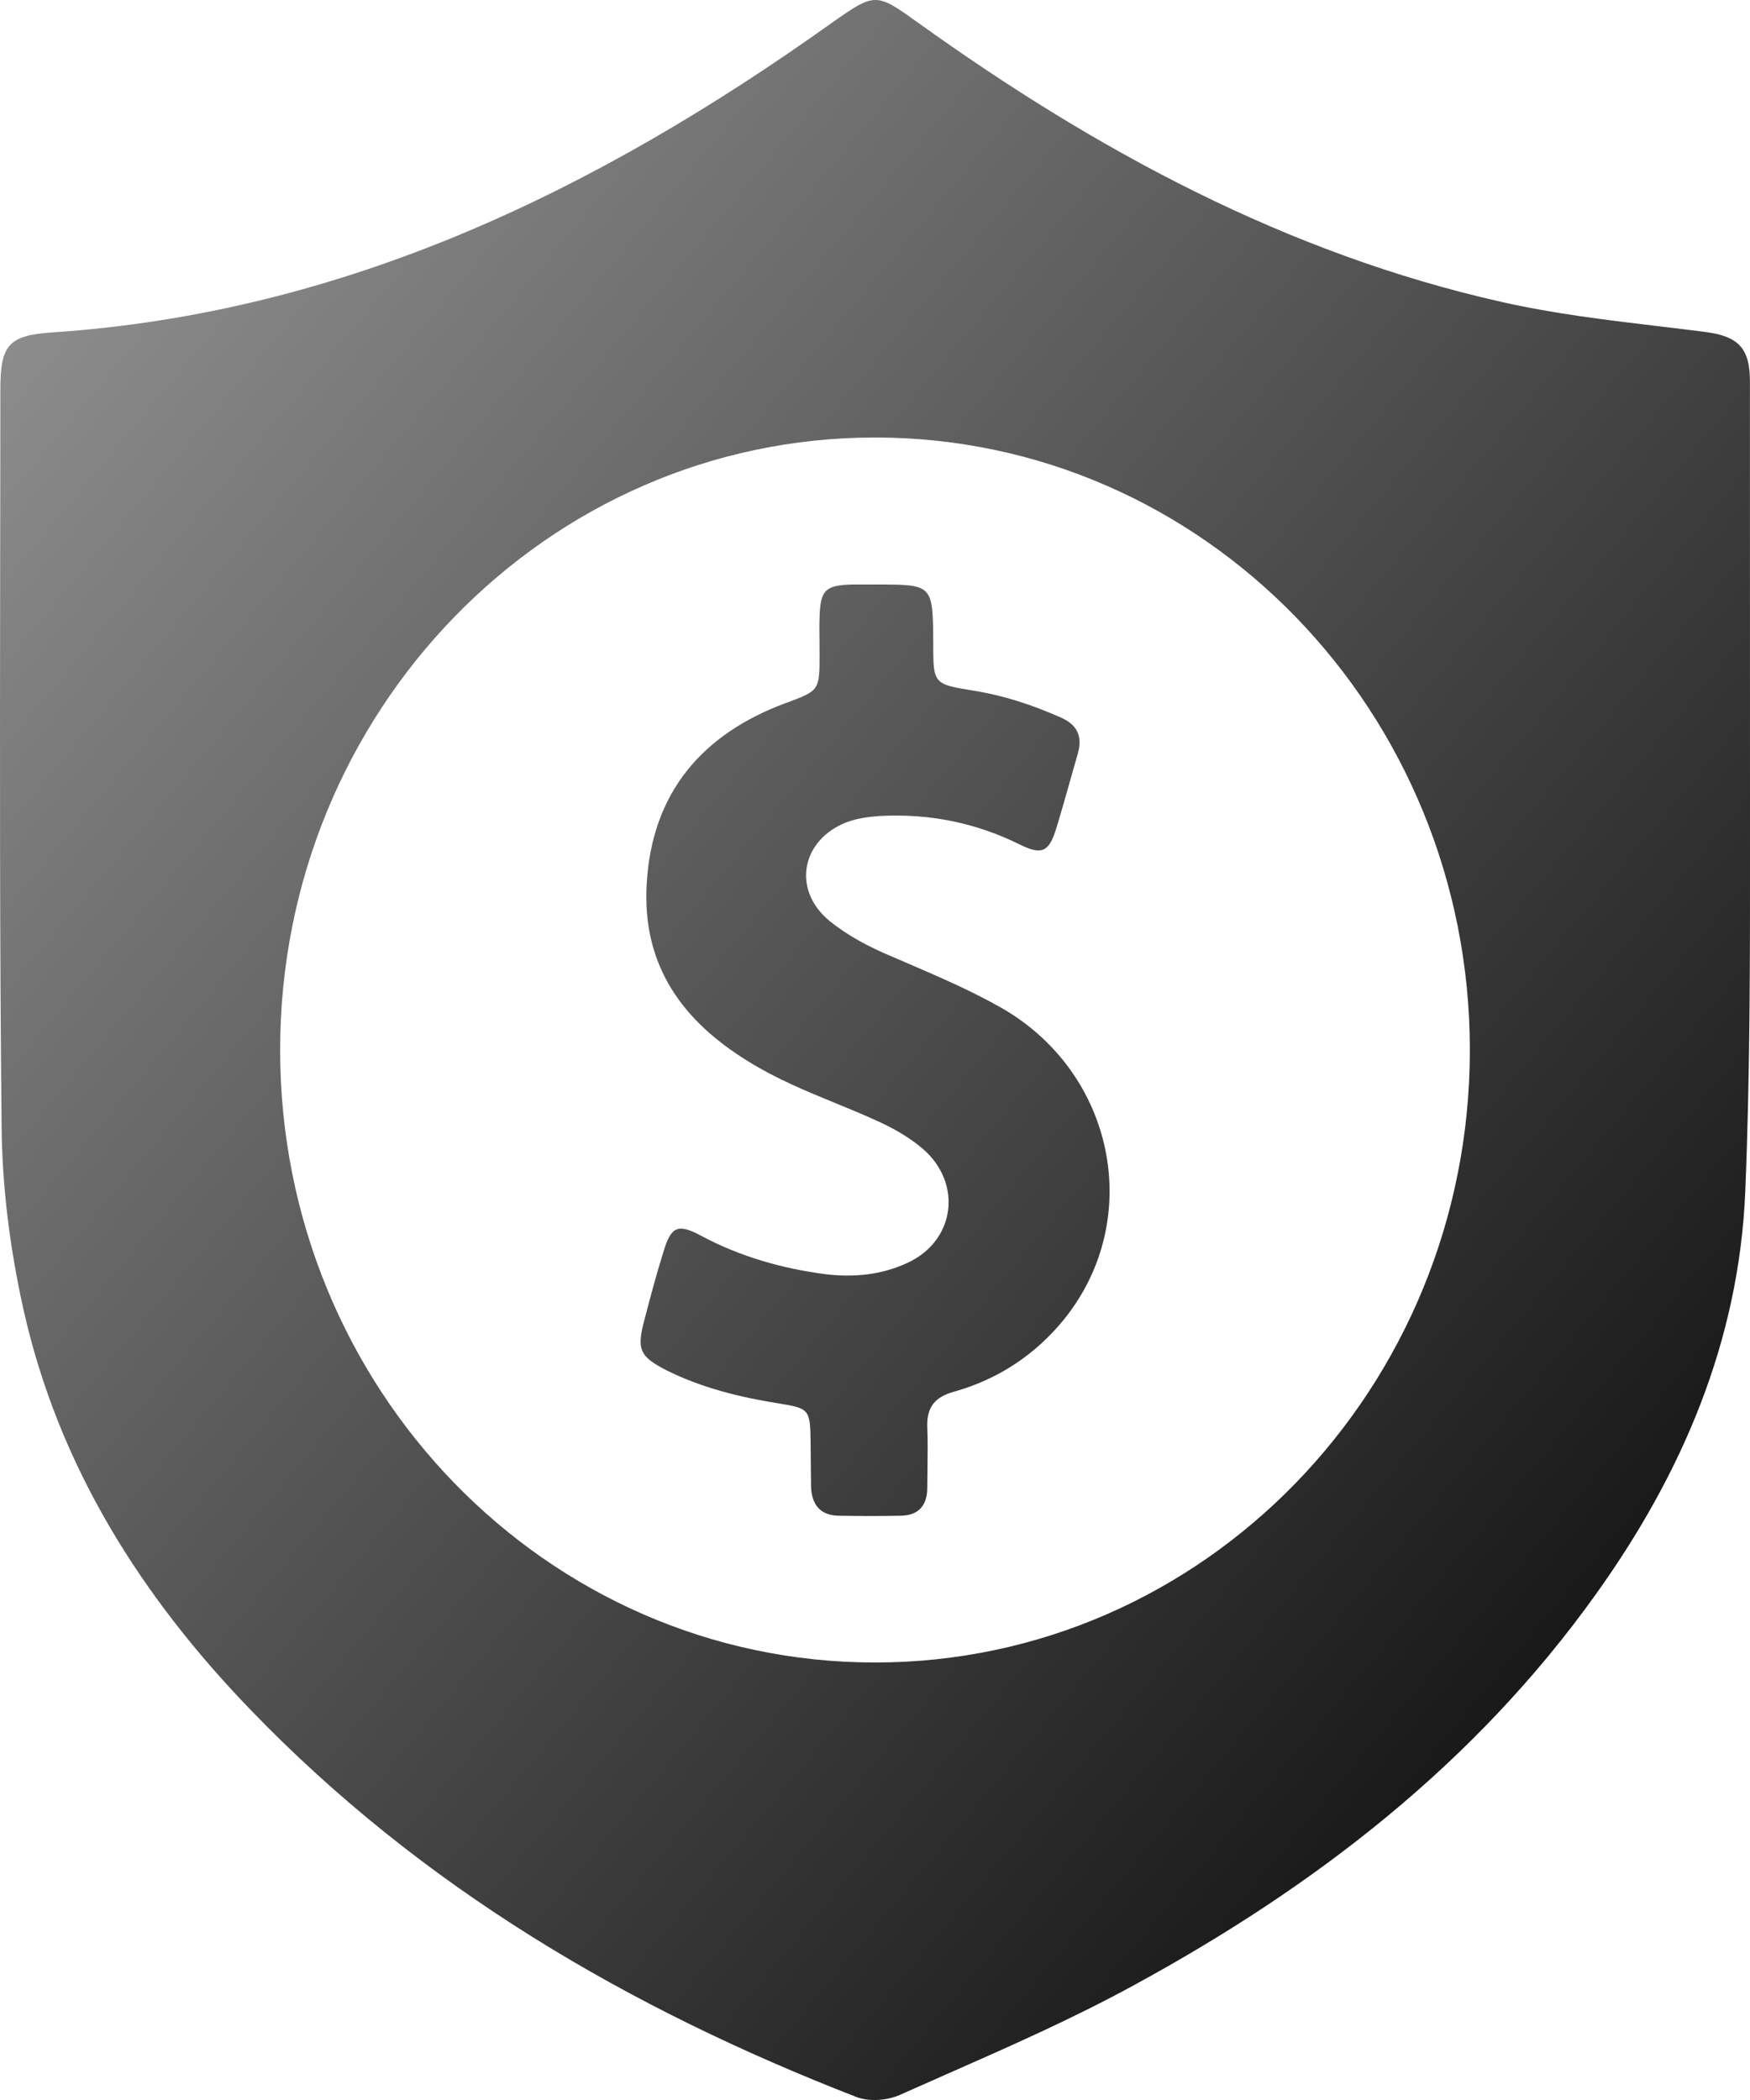
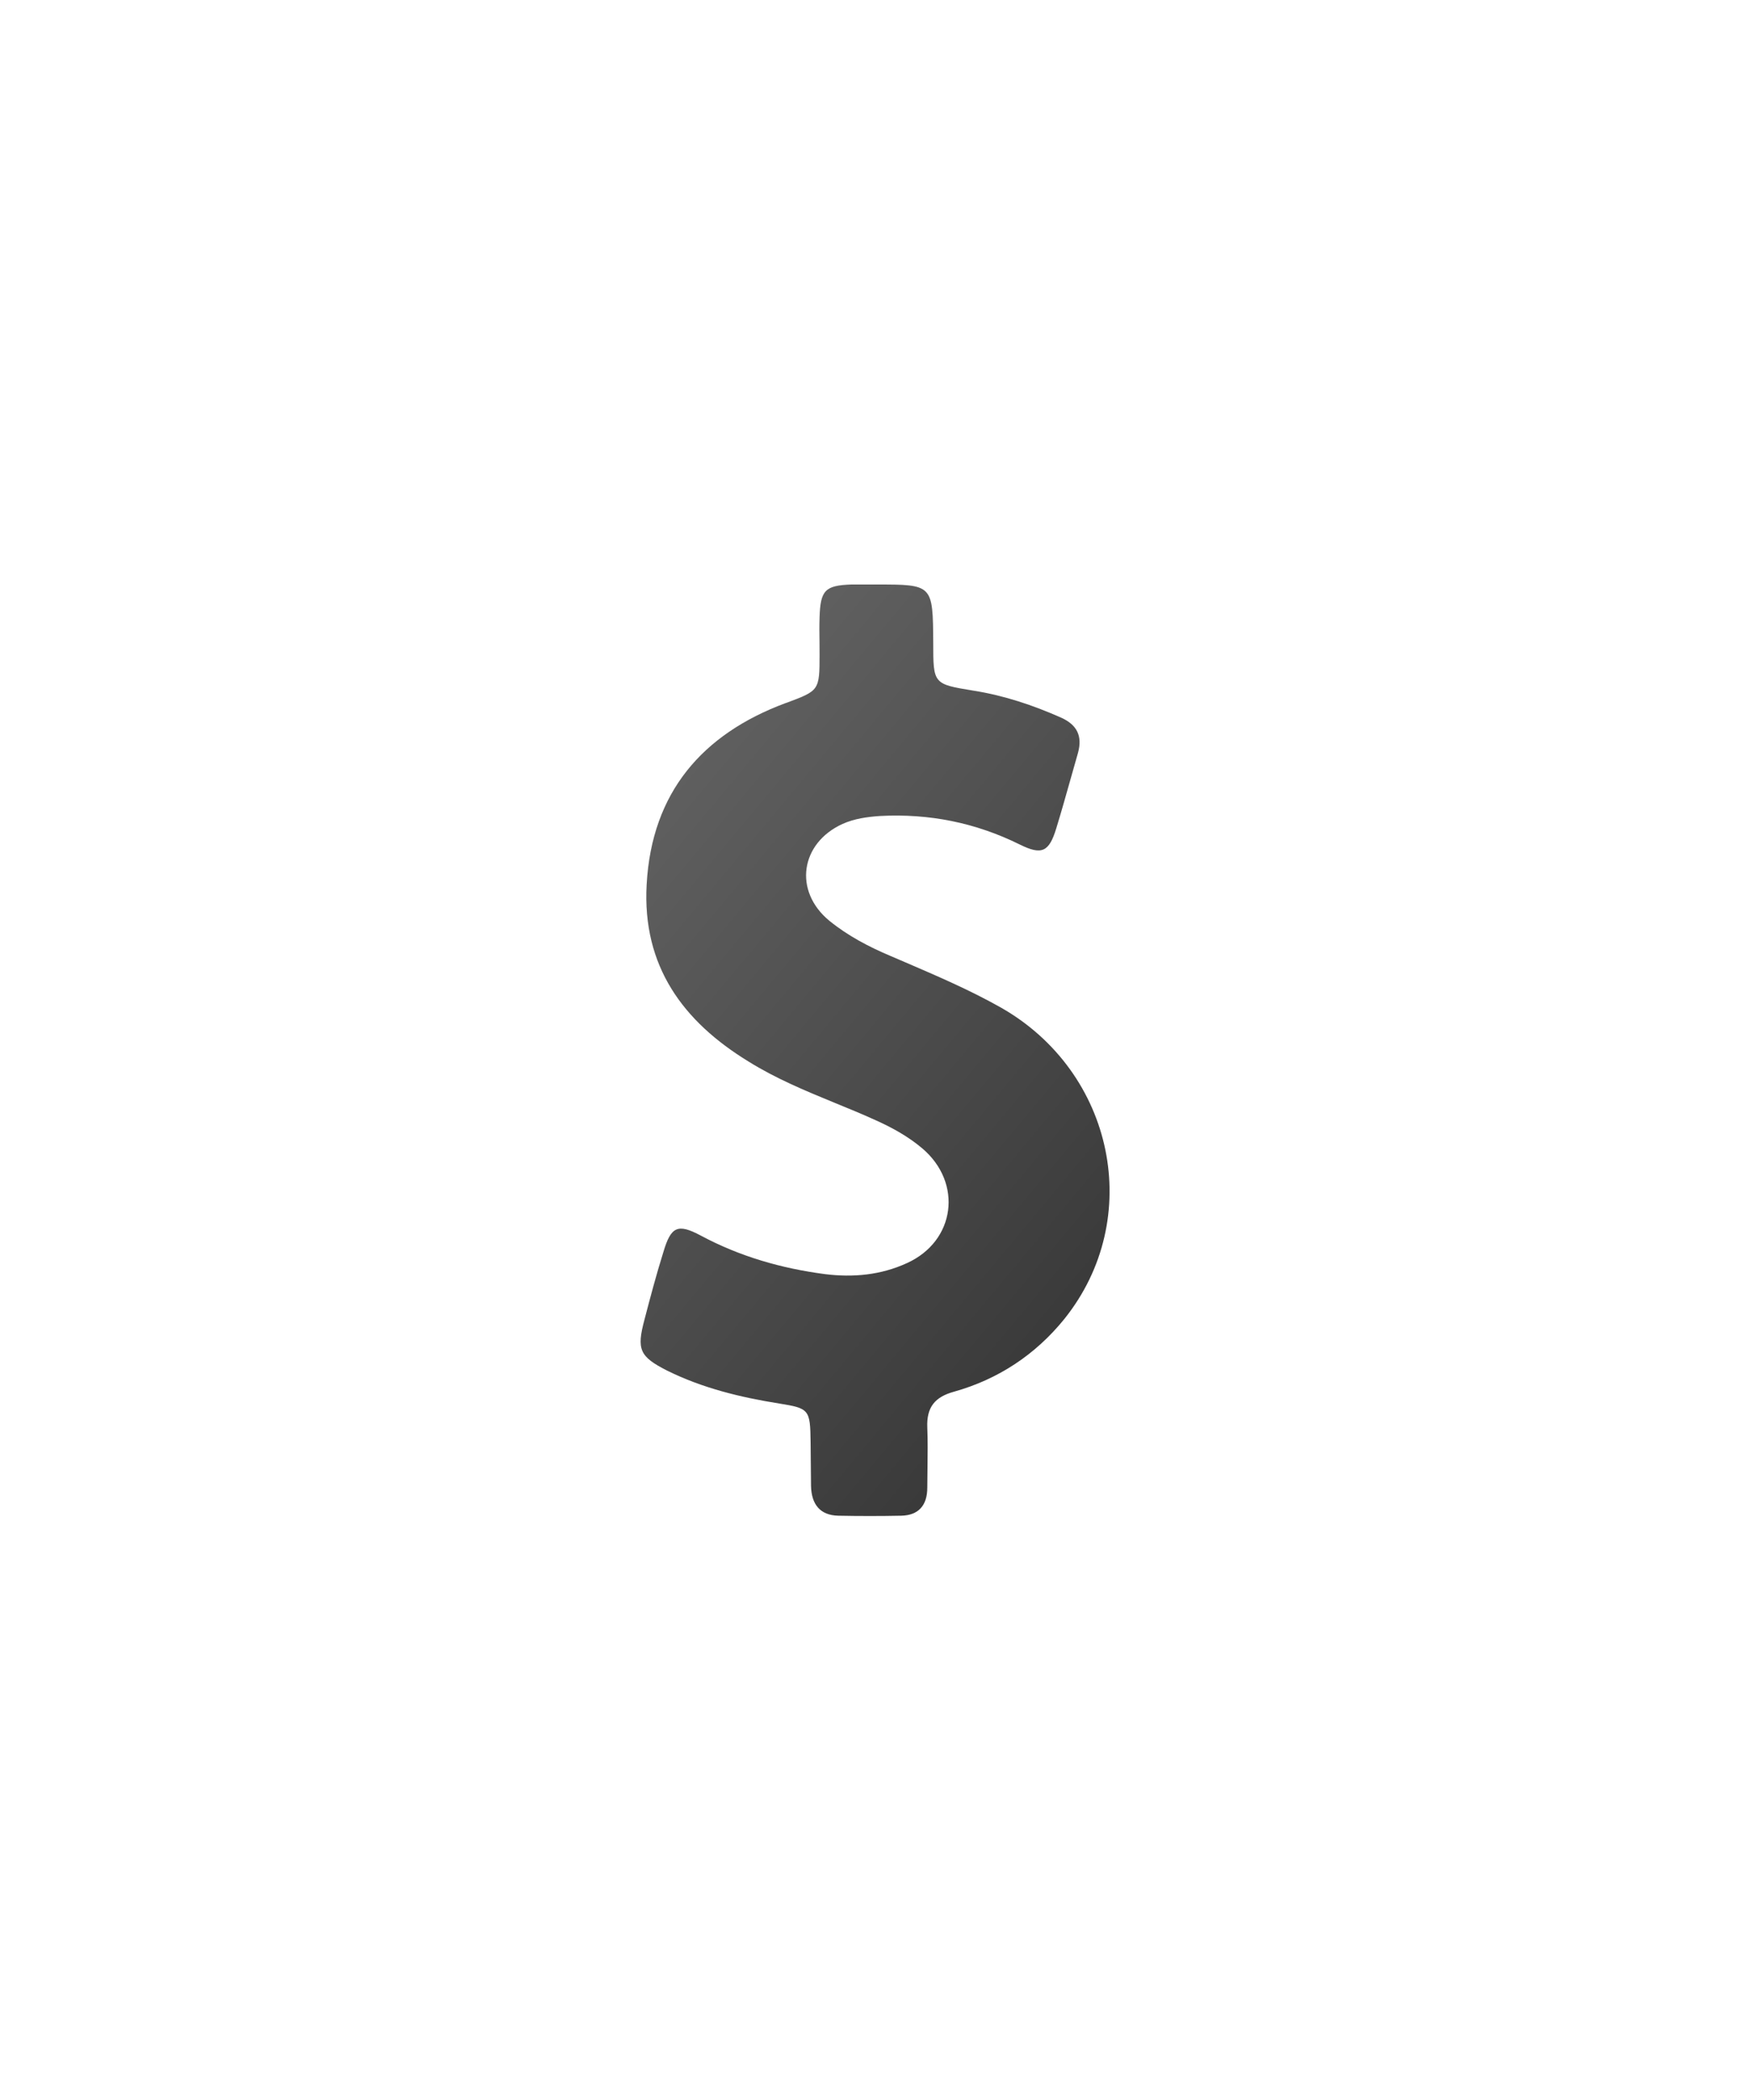
<svg xmlns="http://www.w3.org/2000/svg" width="25" height="30" viewBox="0 0 25 30" fill="none">
  <path d="M12.937 13.749C13.399 13.948 13.858 14.145 14.299 14.394C15.918 15.315 16.355 17.407 15.206 18.841C14.792 19.354 14.257 19.705 13.63 19.881C13.357 19.956 13.235 20.1 13.247 20.394C13.255 20.582 13.252 20.772 13.25 20.963C13.248 21.06 13.247 21.156 13.247 21.252C13.247 21.509 13.119 21.647 12.876 21.653C12.578 21.659 12.274 21.659 11.976 21.653C11.714 21.647 11.592 21.49 11.586 21.227C11.586 21.124 11.585 21.019 11.583 20.914C11.582 20.809 11.58 20.704 11.58 20.601C11.574 20.137 11.562 20.119 11.13 20.05C10.577 19.962 10.035 19.83 9.53 19.58C9.135 19.379 9.092 19.279 9.208 18.847C9.293 18.521 9.378 18.202 9.476 17.889C9.585 17.519 9.682 17.476 10.011 17.651C10.571 17.951 11.167 18.121 11.787 18.202C12.189 18.252 12.584 18.215 12.955 18.045C13.649 17.732 13.758 16.899 13.174 16.404C12.973 16.235 12.748 16.11 12.511 16.004C12.32 15.917 12.126 15.837 11.932 15.758C11.508 15.584 11.085 15.409 10.692 15.164C9.762 14.595 9.172 13.805 9.238 12.634C9.311 11.313 10.041 10.486 11.215 10.047C11.223 10.045 11.231 10.042 11.239 10.039C11.702 9.866 11.708 9.864 11.708 9.352C11.708 9.291 11.707 9.231 11.707 9.171C11.705 9.053 11.704 8.936 11.708 8.82C11.72 8.432 11.787 8.363 12.164 8.35H12.517C12.922 8.35 13.124 8.35 13.226 8.454C13.328 8.558 13.329 8.767 13.332 9.183C13.332 9.476 13.332 9.623 13.403 9.709C13.474 9.795 13.617 9.819 13.904 9.866C14.342 9.935 14.756 10.073 15.163 10.254C15.382 10.354 15.467 10.511 15.4 10.755C15.363 10.884 15.327 11.013 15.29 11.143C15.225 11.373 15.16 11.604 15.09 11.832C14.987 12.171 14.883 12.221 14.567 12.064C13.934 11.751 13.271 11.62 12.572 11.657C12.383 11.67 12.207 11.695 12.037 11.77C11.434 12.045 11.331 12.728 11.848 13.154C12.11 13.367 12.408 13.524 12.718 13.655C12.791 13.687 12.864 13.718 12.937 13.749Z" fill="url(#paint0_linear)" />
-   <path fill-rule="evenodd" clip-rule="evenodd" d="M24.999 5.45C24.999 4.968 24.829 4.805 24.367 4.743C24.149 4.715 23.932 4.689 23.715 4.663C22.951 4.572 22.189 4.481 21.441 4.311C18.387 3.622 15.668 2.156 13.119 0.327C12.517 -0.105 12.505 -0.111 11.891 0.321C8.521 2.726 4.907 4.473 0.741 4.749C0.108 4.793 0.005 4.937 0.005 5.582C0.005 6.457 0.003 7.332 0.002 8.207C-0.001 10.831 -0.005 13.453 0.023 16.079C0.029 16.956 0.144 17.845 0.333 18.697C0.832 20.939 2.012 22.799 3.569 24.415C6.027 26.97 8.995 28.699 12.237 29.958C12.42 30.027 12.675 30.008 12.858 29.926C13.083 29.826 13.309 29.726 13.535 29.626C14.434 29.23 15.337 28.831 16.197 28.361C18.764 26.964 21.064 25.204 22.803 22.768C24.026 21.058 24.841 19.166 24.932 17.031C25.002 15.34 25.001 13.654 25 11.964L24.999 5.45ZM20.998 15C20.998 19.833 17.194 23.75 12.5 23.75C7.807 23.75 4.002 19.833 4.002 15C4.002 10.168 7.807 6.25 12.5 6.25C17.194 6.25 20.998 10.168 20.998 15Z" fill="url(#paint1_linear)" />
  <defs>
    <linearGradient id="paint0_linear" x1="-12.5" y1="15" x2="17.008" y2="39.59" gradientUnits="userSpaceOnUse">
      <stop stop-color="#999999" />
      <stop offset="1" />
    </linearGradient>
    <linearGradient id="paint1_linear" x1="-12.5" y1="15" x2="17.008" y2="39.59" gradientUnits="userSpaceOnUse">
      <stop stop-color="#999999" />
      <stop offset="1" />
    </linearGradient>
  </defs>
</svg>